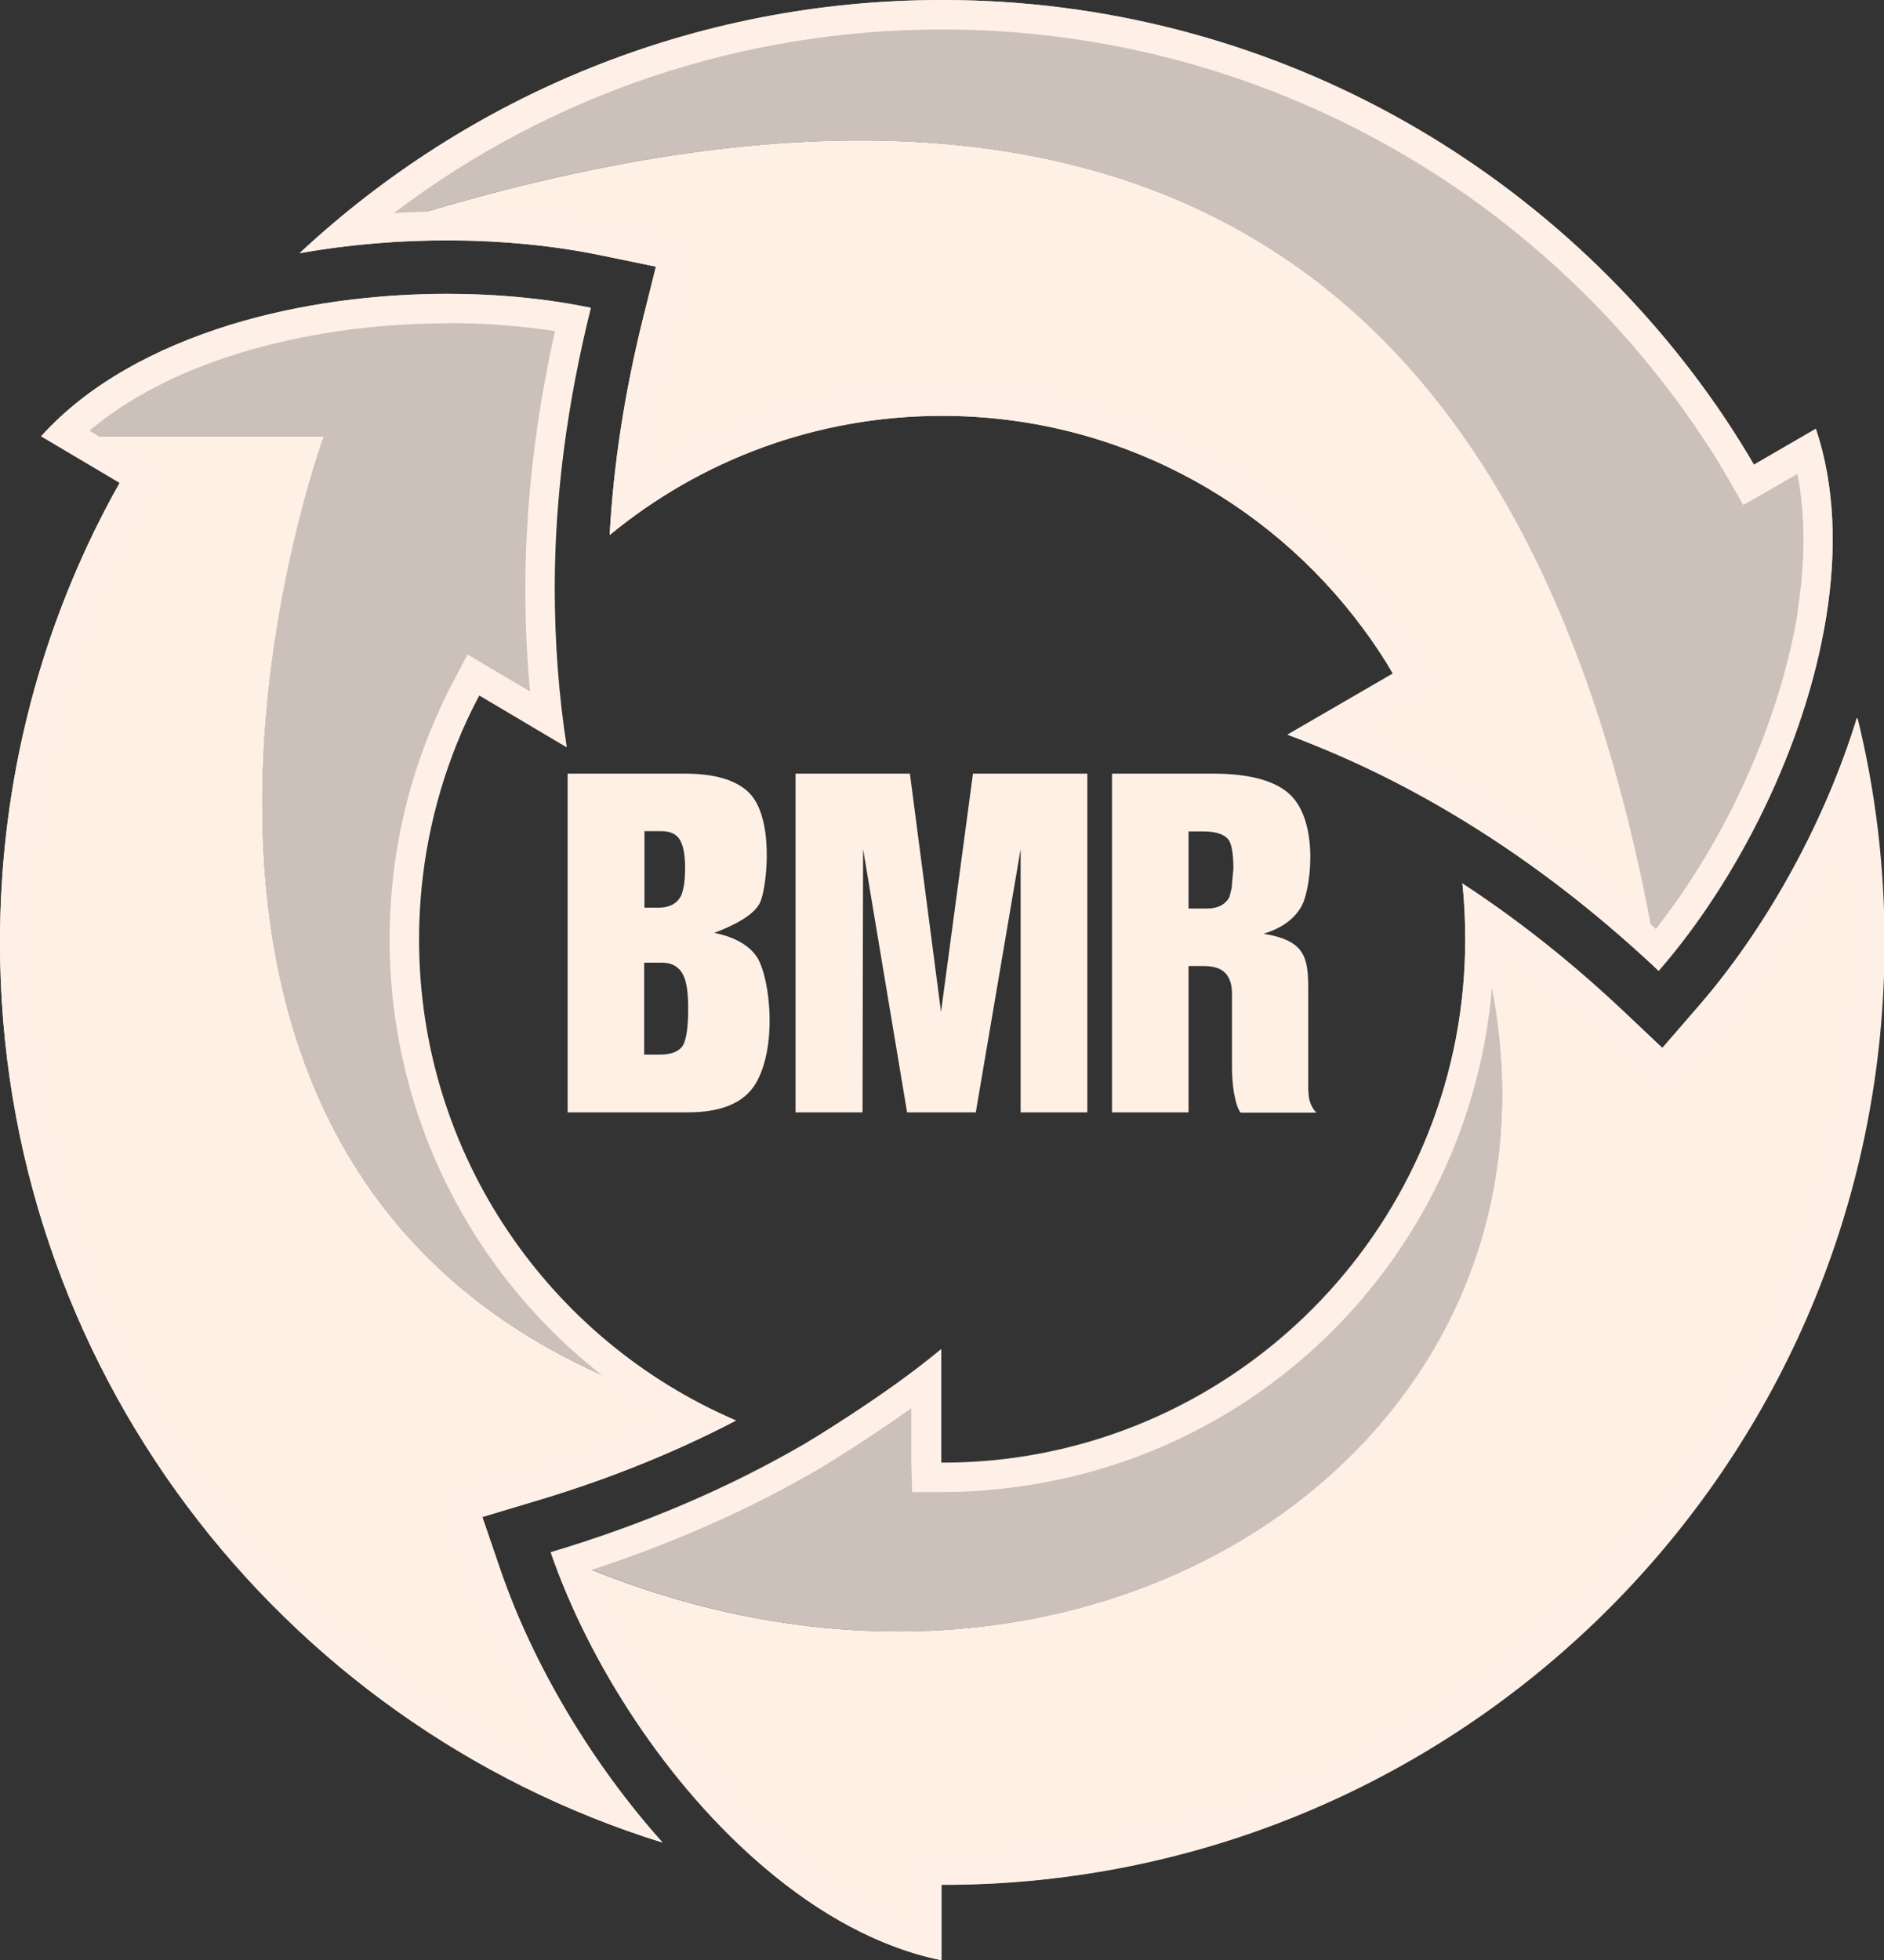
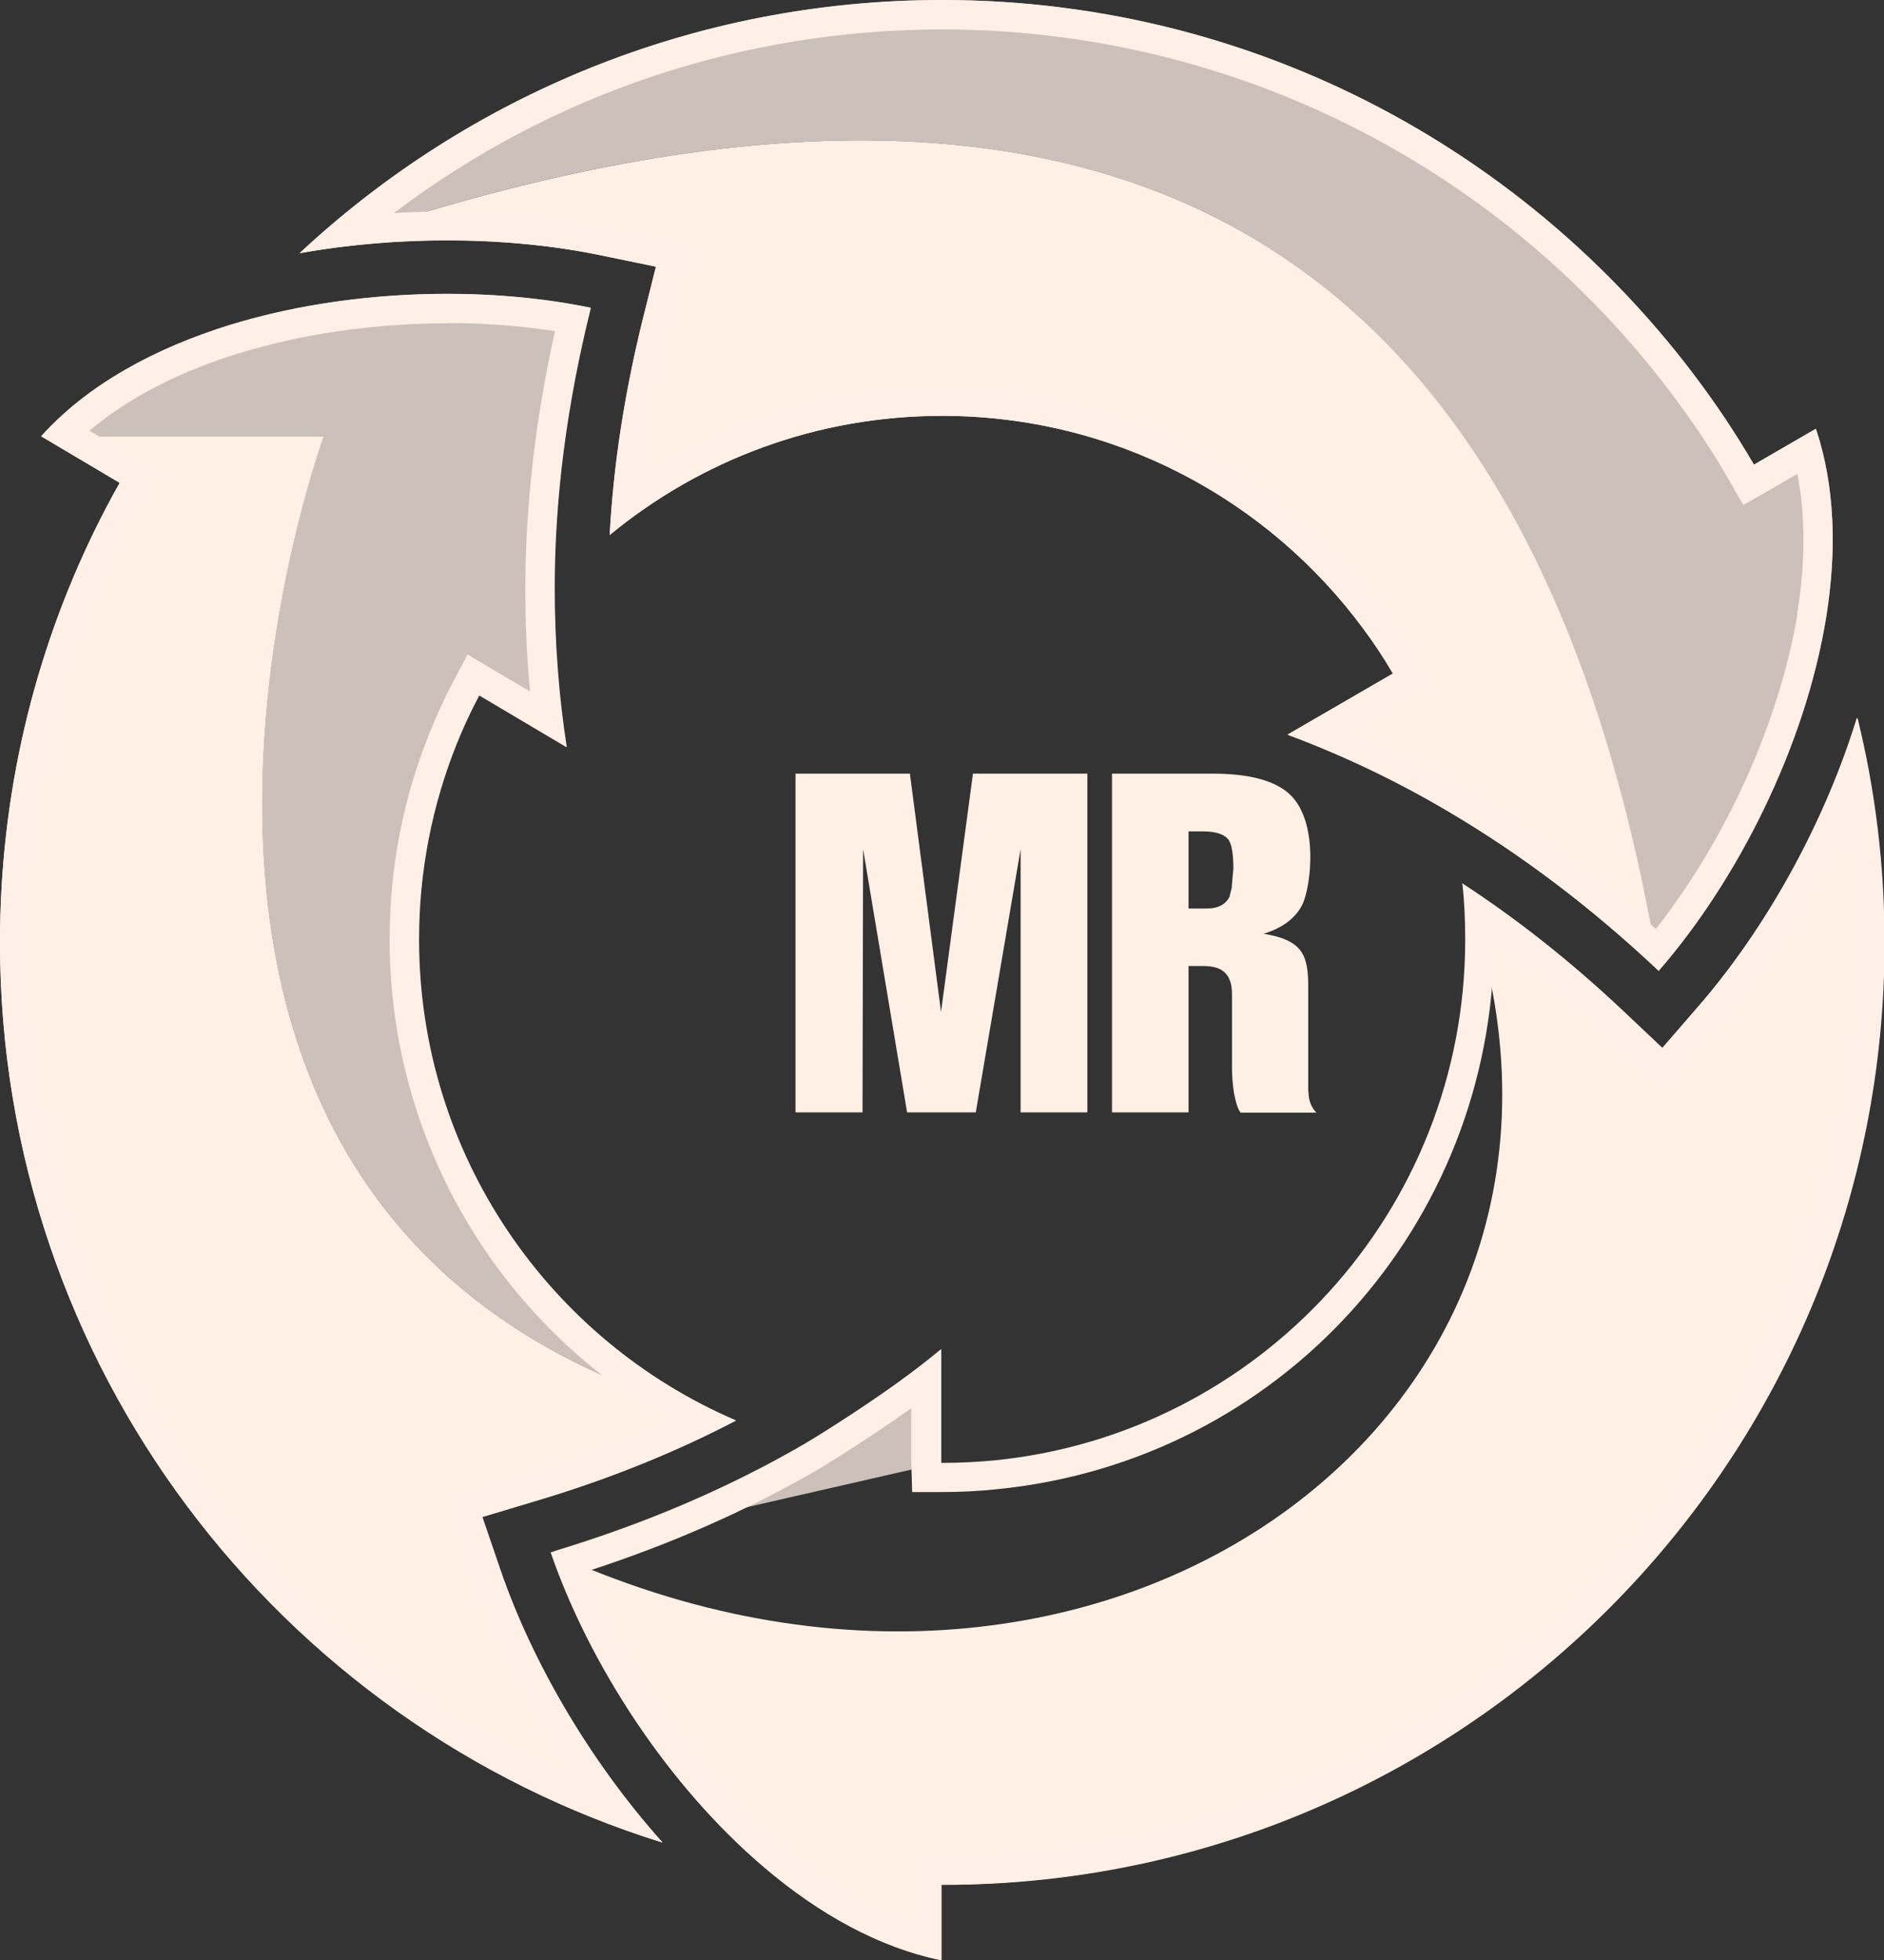
<svg xmlns="http://www.w3.org/2000/svg" id="Layer_1" data-name="Layer 1" viewBox="0 0 67.21 69.9">
  <rect x="0" y="0" width="67.21" height="69.9" fill="#333333" stroke="none" />
  <defs>
    <style>
      .cls-1, .cls-2 {
        fill: #fff0e6;
      }

      .cls-2 {
        opacity: .75;
      }

      .cls-3 {
        fill: #fff0e7;
      }
    </style>
  </defs>
  <g>
    <path class="cls-1" d="M46.67,38.92v-3.67c0-1.14-.14-1.71-1.59-1.95.68-.21,1.14-.56,1.38-1.04.32-.66.61-3.1-.55-4.02-.54-.43-1.42-.65-2.64-.65h-3.6v12.08h2.73v-5.22h.51c.38,0,.64.08.8.25.16.16.24.41.24.75v1.94c0,.16,0,.38,0,.67,0,.28.02.59.07.91.07.37.15.61.24.71h2.7c-.19-.2-.28-.45-.28-.74ZM43.95,31.62l-.09.37c-.15.27-.41.41-.8.41h-.66v-2.75h.53c.48,0,.8.12.93.35.09.18.14.51.14.98l-.06.65Z" />
    <polygon class="cls-1" points="38.79 27.59 38.79 39.67 36.41 39.67 36.41 30.28 34.81 39.67 32.36 39.67 30.79 30.28 30.77 39.67 28.38 39.67 28.38 27.59 32.46 27.59 33.57 36.09 34.71 27.59 38.79 27.59" />
-     <path class="cls-1" d="M27.04,34.19c-.28-.49-.91-.8-1.56-.92.62-.24,1.44-.61,1.65-1.12.24-.59.5-3.05-.45-3.92-.47-.43-1.22-.64-2.25-.64h-4.18v12.08h4.27c1.15,0,2-.3,2.44-1.03.77-1.32.52-3.65.08-4.45ZM22.98,29.64h.61c.33,0,.55.11.67.32.12.21.18.54.18,1s-.05.77-.15,1c-.15.27-.41.41-.8.41h-.5v-2.72ZM24.36,37.29c-.14.21-.41.32-.82.32h-.56v-3.28h.62c.4,0,.66.17.8.5.1.23.15.61.15,1.13,0,.66-.06,1.1-.19,1.33Z" />
  </g>
  <g>
    <g>
      <path class="cls-1" d="M67.21,33.61c0,17.93-14.05,32.58-31.74,33.55-.62.04-1.24.05-1.87.05h-.03v2.69c-2.21-.45-4.35-1.64-6.28-3.28h0c-3.49-2.95-6.29-7.32-7.65-11.27,19.89,9.17,39.47-5.31,32.52-23.85,1.97,1.29,3.87,2.79,5.7,4.51l1.44,1.36,1.3-1.5c2.35-2.71,4.37-6.32,5.53-9.92.04-.11.07-.23.11-.35.63,2.56.96,5.24.96,8Z" />
-       <path class="cls-2" d="M19.65,55.35c3.28-.98,6.29-2.26,9.03-3.85t0,0c1.74-1.01,3.37-2.13,4.89-3.39v4.05h.03c.63,0,1.25-.03,1.87-.09,9.43-.94,16.8-8.9,16.8-18.57,0-.68-.03-1.34-.1-2,6.95,18.54-12.63,33.02-32.52,23.85Z" />
+       <path class="cls-2" d="M19.65,55.35c3.28-.98,6.29-2.26,9.03-3.85t0,0c1.74-1.01,3.37-2.13,4.89-3.39v4.05h.03Z" />
    </g>
    <g>
      <path class="cls-1" d="M17.84,55.97c1.16,3.38,3.27,6.93,5.79,9.74C9.94,61.46,0,48.69,0,33.61c0-5.27,1.21-10.26,3.38-14.7.28-.57.57-1.14.89-1.69l-2.8-1.66h10.08S.97,44.38,26.25,50.66c-2.21,1.15-4.6,2.11-7.15,2.87l-1.9.57.64,1.87Z" />
      <path class="cls-2" d="M26.25,50.66C.97,44.38,11.54,15.56,11.54,15.56H1.46c1.67-1.85,4.07-3.15,6.76-3.98,4.15-1.27,8.99-1.4,12.84-.61-.84,3.41-1.28,6.73-1.29,9.98,0,1.93.14,3.83.43,5.69l-3.12-1.85c-.3.56-.57,1.14-.81,1.74-.87,2.15-1.34,4.5-1.34,6.96,0,7.69,4.66,14.31,11.31,17.16Z" />
    </g>
    <g>
      <path class="cls-2" d="M65.15,21.99h0c-.74,4.61-3.16,9.4-5.98,12.64C54.89,8.63,39.68-1.3,10.68,9.03,16.69,3.43,24.75,0,33.61,0,45.26,0,55.53,5.94,61.56,14.95c.35.53.69,1.07,1.01,1.62l2.21-1.28c.68,2.03.75,4.34.37,6.7Z" />
      <path class="cls-1" d="M59.17,34.62c-2.37-2.23-4.85-4.11-7.45-5.65-1.87-1.11-3.8-2.03-5.79-2.77l3.76-2.18c-.32-.55-.67-1.08-1.05-1.59-3.4-4.61-8.87-7.6-15.03-7.6-4.5,0-8.63,1.59-11.86,4.25.13-2.5.53-5.05,1.17-7.65l.48-1.92-1.94-.4c-3.33-.69-7.22-.71-10.77-.08,28.99-10.33,44.2-.4,48.49,25.59Z" />
    </g>
  </g>
  <g>
    <path class="cls-3" d="M65.9,29.45c.17,1.37.26,2.76.26,4.16,0,17.28-13.51,31.56-30.75,32.51-.57.03-1.16.05-1.84.05h-1.05v2.36c-1.52-.52-3.04-1.43-4.55-2.71l-.17-.14c-2.82-2.44-5.36-6.05-6.8-9.66,2.95-.96,5.7-2.17,8.19-3.62.02-.01,1.65-.99,3.32-2.18v1.94l.03,1.05h1.05c.65,0,1.31-.03,1.97-.1,10.09-1,17.7-9.4,17.74-19.54,1.31.96,2.59,2.04,3.83,3.2l1.44,1.36.79.75.71-.82,1.3-1.5c1.75-2.01,3.31-4.5,4.5-7.11M66.25,25.61c-.04.12-.07.23-.11.35-1.16,3.6-3.18,7.21-5.53,9.92l-1.3,1.5-1.44-1.36c-1.83-1.72-3.73-3.23-5.7-4.51.07.65.1,1.32.1,2,0,9.68-7.36,17.63-16.79,18.57-.62.06-1.24.09-1.87.09h-.03v-4.05c-1.97,1.63-4.89,3.38-4.89,3.39-2.74,1.59-5.75,2.87-9.03,3.85,1.35,3.95,4.16,8.32,7.65,11.27h0c1.93,1.63,4.06,2.83,6.28,3.28v-2.69h.03c.63,0,1.25-.02,1.87-.05,17.69-.97,31.74-15.62,31.74-33.55,0-2.76-.33-5.43-.96-8h0Z" />
    <path class="cls-3" d="M15.95,11.52c1.32,0,2.63.1,3.85.29-.7,3.12-1.05,6.18-1.06,9.14,0,1.24.05,2.49.17,3.71l-1.29-.76-.94-.56-.51.97c-.32.6-.6,1.22-.85,1.84-.94,2.33-1.42,4.81-1.42,7.35,0,7.16,3.85,13.67,9.98,17.15-1.61.72-3.31,1.35-5.08,1.88l-1.9.57-1.04.31.35,1.03.64,1.87c.82,2.39,2.1,4.87,3.66,7.12C8.73,58.3,1.05,46.73,1.05,33.61c0-5,1.1-9.79,3.28-14.25.26-.54.55-1.09.85-1.63l.51-.89-.88-.52-1.62-.96c1.37-1.16,3.2-2.11,5.36-2.77,2.26-.69,4.82-1.06,7.41-1.06M15.95,10.48c-2.58,0-5.27.35-7.72,1.1-2.69.83-5.1,2.13-6.76,3.98l2.8,1.66c-.31.56-.61,1.12-.89,1.69C1.21,23.35,0,28.33,0,33.61,0,48.69,9.94,61.46,23.64,65.71c-2.52-2.81-4.63-6.35-5.79-9.74l-.64-1.87,1.9-.57c2.56-.76,4.95-1.72,7.15-2.87-6.65-2.85-11.31-9.47-11.31-17.16,0-2.46.48-4.81,1.34-6.96.24-.6.51-1.18.81-1.74l3.12,1.85c-.29-1.87-.43-3.76-.43-5.69,0-3.24.44-6.57,1.29-9.98-1.58-.33-3.33-.5-5.12-.5h0Z" />
    <path class="cls-3" d="M33.61,1.05c10.9,0,21.02,5.42,27.09,14.49.36.53.68,1.06.97,1.56l.52.91.91-.52,1.02-.59c.29,1.48.29,3.13,0,4.94v.07c-.64,3.82-2.53,8.02-5.05,11.22-2.18-1.96-4.47-3.65-6.81-5.03-1.28-.76-2.6-1.44-3.95-2.04l1.91-1.11.91-.53-.53-.91c-.35-.59-.72-1.16-1.11-1.69-3.7-5.02-9.64-8.02-15.87-8.02-3.77,0-7.47,1.09-10.62,3.11.2-1.7.51-3.45.95-5.21l.48-1.92.26-1.06-1.07-.22-1.94-.4c-1.79-.37-3.71-.56-5.72-.56-.64,0-1.28.02-1.91.06C19.65,3.35,26.49,1.05,33.61,1.05M33.61,0c-8.86,0-16.92,3.43-22.92,9.03,1.71-.31,3.49-.46,5.26-.46,1.9,0,3.78.18,5.51.54l1.94.4-.48,1.92c-.64,2.6-1.03,5.15-1.17,7.65,3.23-2.66,7.35-4.25,11.86-4.25,6.16,0,11.63,2.99,15.03,7.6.38.51.73,1.04,1.05,1.59l-3.76,2.18c1.99.74,3.92,1.66,5.79,2.77,2.6,1.53,5.08,3.42,7.45,5.65,2.82-3.24,5.24-8.02,5.98-12.63h0c.38-2.36.31-4.67-.37-6.7l-2.21,1.28c-.32-.55-.66-1.09-1.01-1.62C55.53,5.94,45.26,0,33.61,0h0Z" />
  </g>
</svg>